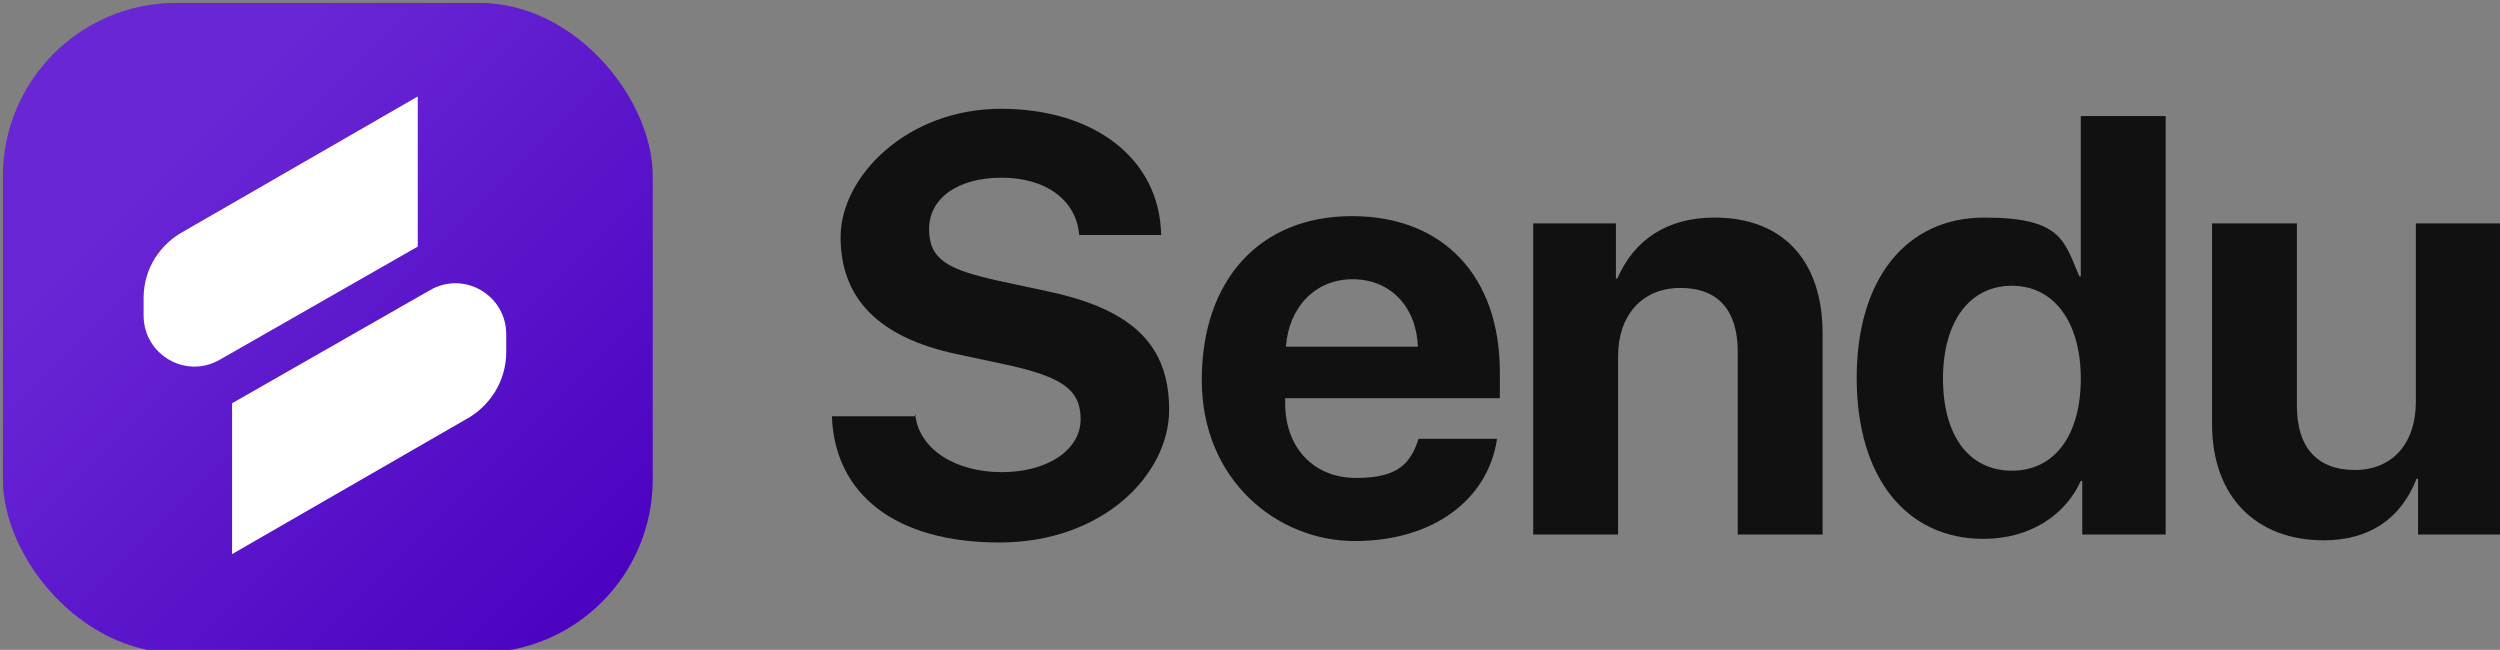
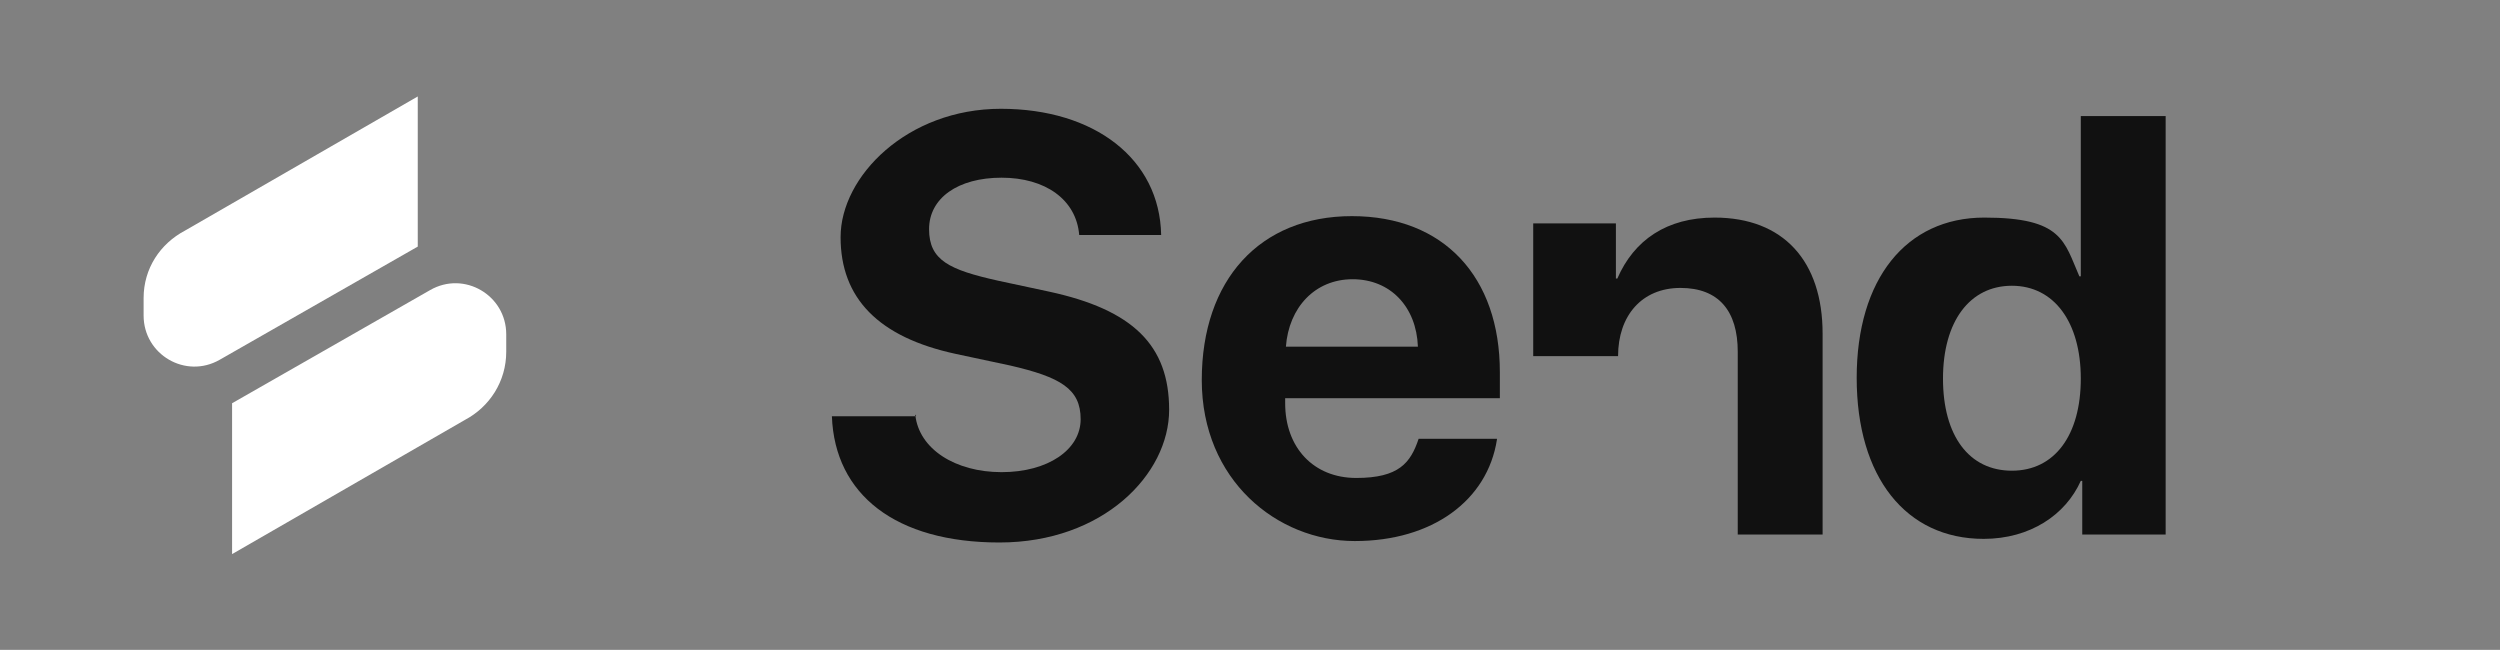
<svg xmlns="http://www.w3.org/2000/svg" id="Layer_1" data-name="Layer 1" version="1.1" viewBox="0 0 344.7 89.6">
  <rect x="0" y="0" width="344.7" height="89.6" fill="#808080" stroke="none" />
  <defs>
    <style>
      .cls-1 {
        fill: url(#linear-gradient);
      }

      .cls-1, .cls-2, .cls-3 {
        stroke-width: 0px;
      }

      .cls-2 {
        fill: #111;
      }

      .cls-3 {
        fill: #fff;
      }
    </style>
    <linearGradient id="linear-gradient" x1="7.4" y1="82.5" x2="82.9" y2="7" gradientTransform="translate(0 89.9) scale(1 -1)" gradientUnits="userSpaceOnUse">
      <stop offset=".2" stop-color="#6926d5" />
      <stop offset="1" stop-color="#4b03c0" />
    </linearGradient>
  </defs>
  <path class="cls-2" d="M126.2,57.2c.5,4.7,5.5,7.9,11.9,7.9s10.9-3.1,10.9-7.3-2.8-5.8-9.7-7.4l-7.5-1.6c-10.7-2.3-15.9-7.7-15.9-16.1s9.2-17.7,22.1-17.7,21.9,6.9,22.1,17.4h-11.3c-.4-4.9-4.7-7.9-10.7-7.9s-10,2.8-10,7.1,2.8,5.6,9.5,7.1l7,1.5c11.6,2.5,16.6,7.4,16.6,16.3s-9.1,18.3-23.4,18.3-22.7-6.6-23.1-17.4h11.6v-.2Z" />
  <path class="cls-2" d="M206.4,60.6c-1.3,8.4-8.9,14-19.6,14s-21.1-8.4-21.1-22.2,8-22.6,20.7-22.6,20.4,8.4,20.4,21.5v3.6h-29.6v.7c0,6.1,3.9,10.3,9.8,10.3s7.5-2.1,8.6-5.4h10.8ZM177.3,47.8h18.2c-.2-5.5-3.8-9.3-9-9.3s-8.8,3.9-9.2,9.3h0Z" />
-   <path class="cls-2" d="M211.5,30.8h11.3v7.6h.2c2.3-5.3,6.8-8.4,13.4-8.4,9.5,0,14.9,6,14.9,16v27.7h-11.7v-25.2c0-5.6-2.6-8.8-7.9-8.8s-8.6,3.8-8.6,9.4v24.6h-11.7V30.8h.1Z" />
+   <path class="cls-2" d="M211.5,30.8h11.3v7.6h.2c2.3-5.3,6.8-8.4,13.4-8.4,9.5,0,14.9,6,14.9,16v27.7h-11.7v-25.2c0-5.6-2.6-8.8-7.9-8.8s-8.6,3.8-8.6,9.4h-11.7V30.8h.1Z" />
  <path class="cls-2" d="M256,52.1c0-13.6,6.8-22.1,17.6-22.1s11,3.3,13.1,8.1h.2v-22.1h11.7v57.7h-11.5v-7.4h-.2c-2.1,4.7-7,8-13.4,8-10.7,0-17.5-8.5-17.5-22.2h0ZM267.9,52.2c0,7.9,3.6,12.7,9.5,12.7s9.5-4.9,9.5-12.7-3.7-12.8-9.5-12.8-9.5,4.9-9.5,12.8Z" />
-   <path class="cls-2" d="M344.7,73.7h-11.3v-7.7h-.2c-2.1,5.4-6.4,8.5-12.8,8.5-9.3,0-15.4-6-15.4-16v-27.7h11.7v25.2c0,5.7,2.8,8.8,8,8.8s8.4-3.7,8.4-9.4v-24.6h11.7v42.9h-.1Z" />
-   <rect class="cls-1" x=".4" y=".4" width="89.6" height="89.6" rx="23.9" ry="23.9" />
  <g>
    <path class="cls-3" d="M57.6,13.3L25.5,31.8c-3.4,1.8-5.7,5.2-5.7,9.3v2.4c0,5.4,5.8,8.8,10.5,6.1l27.3-15.6V13.3Z" />
    <path class="cls-3" d="M59.3,40l-27.3,15.6v20.8l32.1-18.5c3.4-1.8,5.7-5.3,5.7-9.4v-2.4c0-5.4-5.8-8.8-10.5-6.1Z" />
  </g>
</svg>